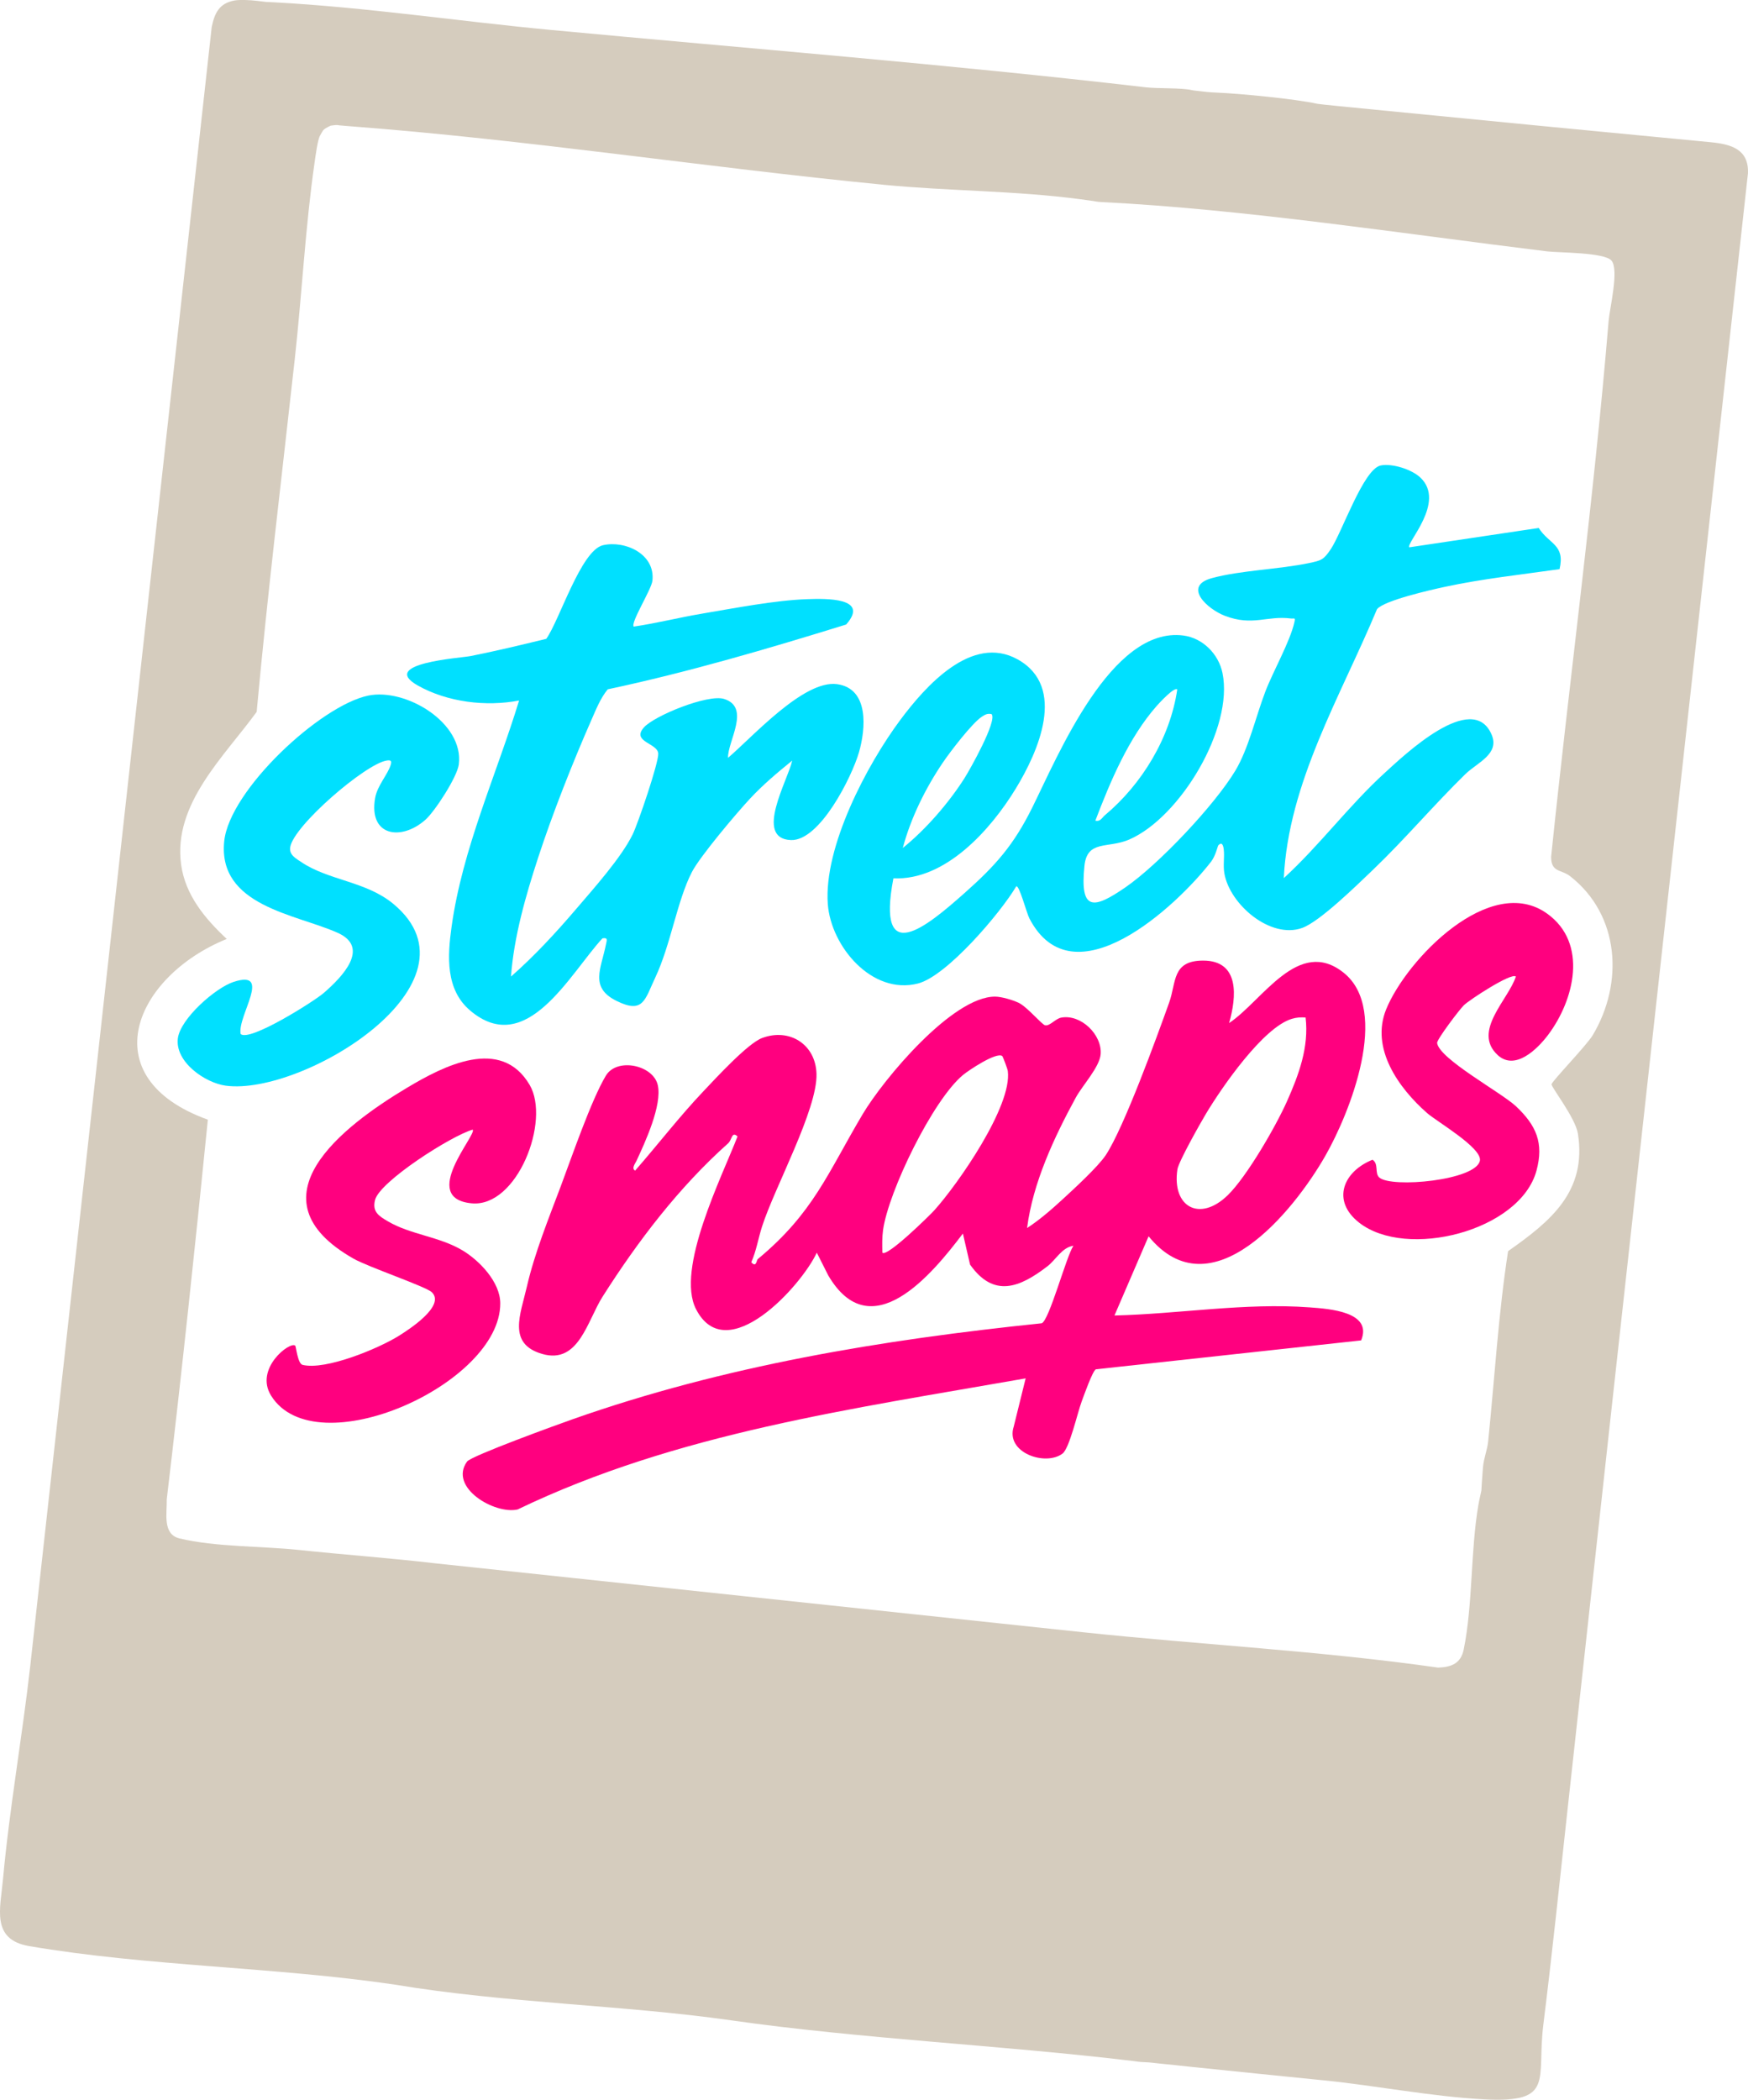
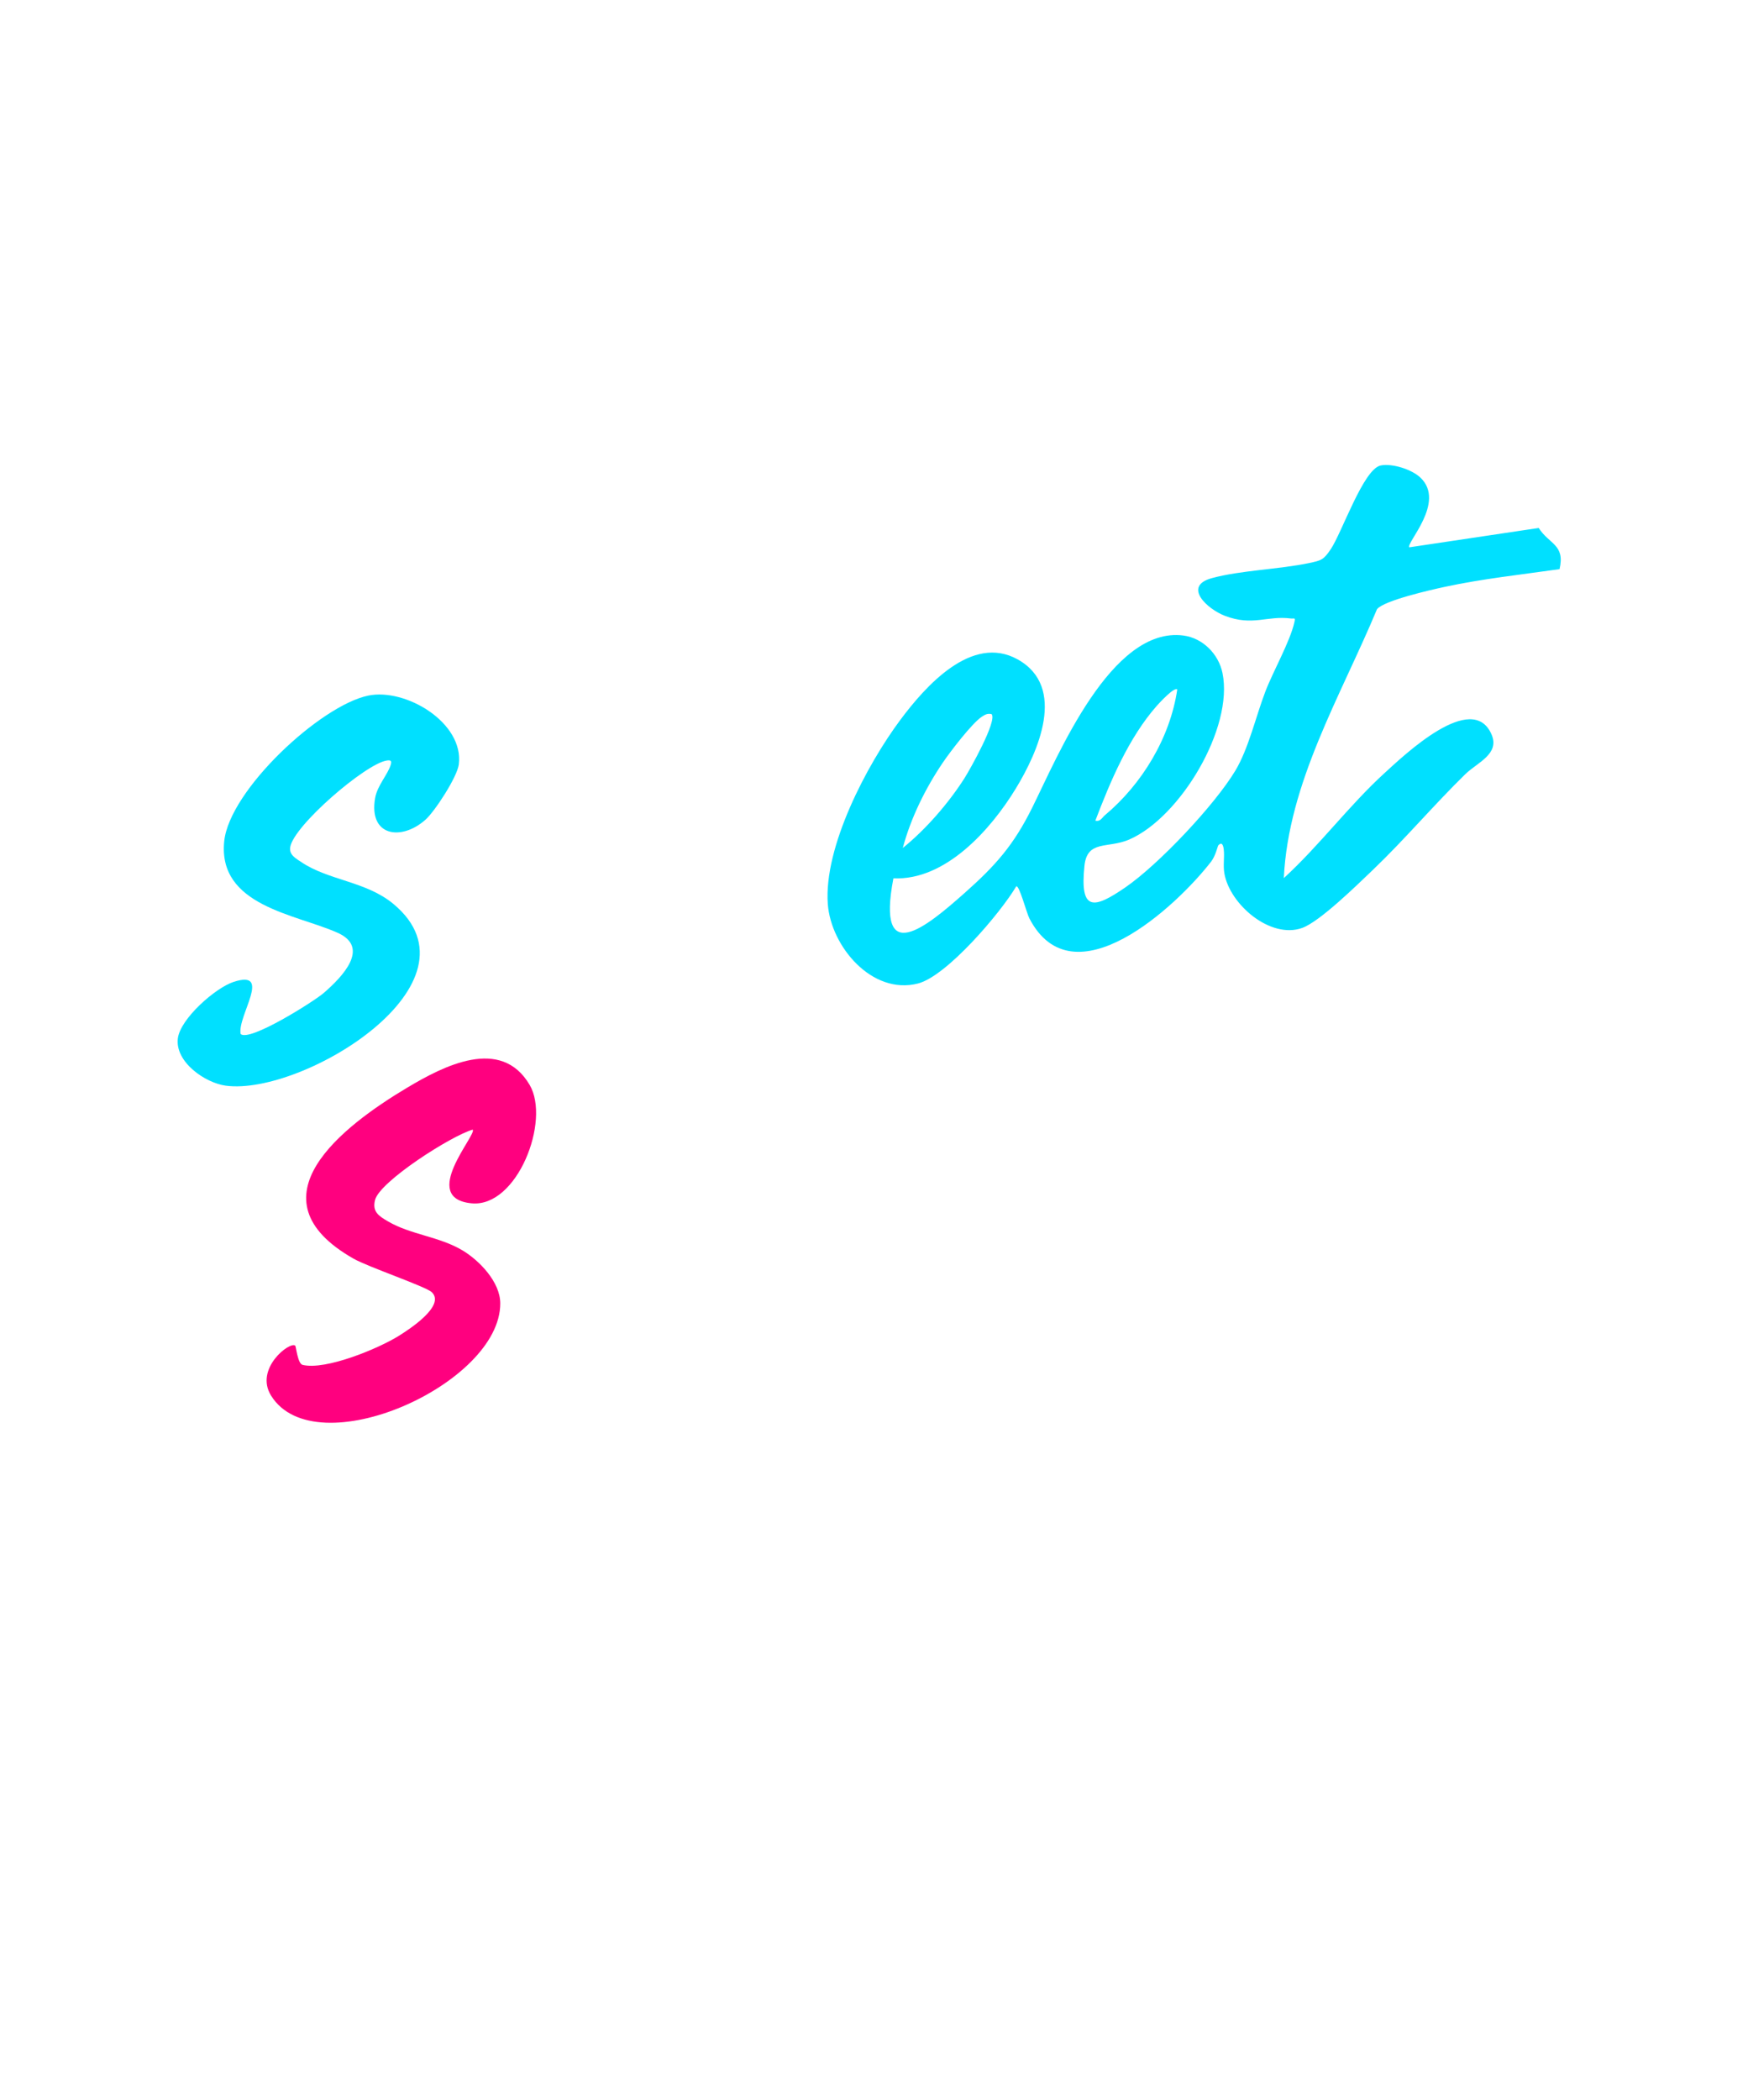
<svg xmlns="http://www.w3.org/2000/svg" id="Layer_1" data-name="Layer 1" viewBox="0 0 639.5 768.08">
  <defs>
    <style>
      .cls-1 {
        fill: #d5ccbe;
      }

      .cls-2 {
        fill: #ff007f;
      }

      .cls-3 {
        fill: #00e0ff;
      }
    </style>
  </defs>
-   <path class="cls-1" d="M77.45,9.9c1.05-5.06,2.7-8.67,8.28-9.71,2.03-.38,6.08-.14,8.01.09,4.94.58,2.15.33,6.74.58,33.57,1.81,67.38,6.92,100.92,10.08,72.63,6.84,145.19,12.55,217.79,21,4.5.52,13.08.13,16.8,1.02.76.18,2.6.33,3.26.42,1.47.19,3.09.38,5.91.5,8.44.34,28.89,2.32,36.77,4.09.82.19,14.43,1.5,16.23,1.68,46.36,4.55,81.32,7.96,127.65,12.37,7.41.71,14.04,2.52,13.67,11.39-21.99,199.51-44.12,398.58-65.95,598.05-2.89,26.42-5.63,52.83-8.9,79.1-2.52,20.26,4.4,28.71-21.57,27.38-18.98-.97-39.74-5.06-58.96-6.98-17.99-1.79-30.33-3.07-48.65-4.95-3.92-.4-6.3-.72-10.01-1.05-2.77-.25-4.17-.55-6.74-.63-1.88-.06-2.51-.23-4.45-.46-48.49-5.8-99.34-8.07-146.99-14.87-39.05-5.57-82.24-6.26-122.83-13.04-43.63-6.45-90.56-6.7-133.78-14.09-14.02-2.4-10.52-13.78-9.56-24.41,2.33-25.73,7.06-52.21,9.97-78.02M396.06,597.05c43.27,4.59,86.94,6.8,130.05,12.95,4.86-.15,8.34-1.53,9.38-6.6,3.38-16.59,2.48-35.94,5.33-52.66.43-2.51,0,0,1.14-5.54l.14-2.41c.47-6.31.25-3.88.47-6.31.28-3.07,1.55-6.15,1.86-9.13,2.38-23.24,3.72-46.57,7.3-69.69,15.49-10.9,28.86-21.74,25.55-42.95-.91-5.82-9.82-17.08-9.65-18.1.2-1.16,12.89-14.29,15.07-17.95,11.4-19.09,9.86-43.98-8.25-58.13-3.32-2.6-6.94-1.27-6.98-7.09,6.75-65.34,15.62-130.62,21.03-195.97.4-4.77,3.86-18.68,1.09-22.11-2.49-3.09-19.26-2.88-23.57-3.41-52.3-6.38-110.63-15.43-162.9-18.03-2.17-.11-2.27-.31-3.77-.47-.73-.08-2.18-.31-4.1-.57-23.72-3.16-48.29-2.98-71.85-5.28-65.84-6.44-130.25-16.52-196.24-21.49-1.21-.09-.81-.05-3.09-.26-.56-.05-.34-.3-3.11.12-3.2,1.51-2.62,1.62-3.87,3.62-.89,1.43-1.7,7.76-2.02,9.99-3.36,23.3-4.62,48.17-7.23,71.76-4.75,42.97-9.98,85.87-13.94,129.05-11.8,16.28-30.65,33.63-27.65,55.81,1.52,11.21,8.76,19.84,16.7,27.26-33.7,13.7-49.67,50.69-6.91,66.11-4.65,46.34-9.54,92.66-15.04,138.9.14,5.02-1.66,12.76,4.7,14.28,13.34,3.19,29.92,2.76,43.74,4.22,16.62,1.76,33.51,2.96,50.03,4.91" />
-   <path class="cls-2" d="M449.69,374.21c12.23-8.16,25.31-31.61,41.86-18.41,17.29,13.79,2.23,51.43-6.73,67.08-11.68,20.41-41.75,57.37-64.61,29.35l-12.49,28.97c23.78-.57,47.54-4.73,71.41-2.97,7.2.53,23.14,1.59,18.84,12.08l-97.04,10.57c-1.2.51-4.46,9.78-5.22,11.82-1.55,4.18-4.45,17.09-6.99,19.01-6.21,4.72-20.98-.3-17.85-9.87l4.36-17.64c-62.99,11.1-127.77,19.97-185.87,47.96-8.39,1.89-25.32-8.04-18.49-17.53,1.48-2.06,33.37-13.63,38.52-15.44,55.57-19.6,113.12-29.08,171.69-35.14,2.73-.84,9-24.47,11.62-28.35-4.15.56-6.41,5.12-9.49,7.49-10.13,7.8-19.62,11.7-28.32-.61l-2.62-11.36c-11.43,15.14-33.69,41.87-49.27,15.3l-4.18-8.3c-5.66,12.18-33,42.38-44.17,20.69-7.55-14.65,9.48-48.47,15.17-63.21-2.16-2-1.99,1.23-3.44,2.52-17.97,16.05-32.89,35.58-45.92,56.08-5.65,8.89-8.73,24.84-22.11,20.96-12.81-3.71-7.93-14.43-5.58-24.68,2.79-12.14,7.97-24.93,12.37-36.62,4.01-10.66,11.13-31.52,16.51-40.48,4.04-6.73,17.31-3.93,18.99,3.43s-4.69,21.06-7.81,27.76c-.44.94-1.92,2.76-.47,3.53,8.37-9.57,16.21-19.78,24.97-29.01,4.47-4.71,16.19-17.51,21.48-19.49,9.97-3.73,19.57,2.24,19.9,13.09.39,13.02-15.31,41.5-19.92,55.87-1.39,4.32-2.08,8.89-3.94,13.06,1.87,2.11,1.91-.76,2.34-1.12,20.43-16.91,25.7-31.66,38.43-53.07,7.58-12.75,32.82-43.05,48.45-42.97,2.32.01,6.38,1.21,8.56,2.24,3.18,1.5,8.52,8.02,9.74,8.25,1.72.34,3.73-2.43,5.91-2.82,7.18-1.3,14.92,6.24,14.39,13.35-.36,4.75-6.69,11.47-9.12,15.95-7.93,14.55-15.68,31.14-17.8,47.67,4.41-2.82,9.13-6.93,12.99-10.49,4.13-3.8,12.96-11.9,15.8-16.18,6.62-9.99,18.63-43.05,23.19-55.79,2.67-7.46.96-15.36,12.44-15.36,13.51,0,12.19,13.39,9.5,22.81ZM477.66,372.2c-1.73-.14-3.35-.03-5.03.48-10.52,3.14-25.61,25.03-31.36,34.61-2.04,3.41-10.09,17.61-10.52,20.49-2.05,13.71,8.14,19.41,18.42,9.42,6.96-6.77,17.6-25.21,21.66-34.32,4.33-9.72,8.1-19.86,6.82-30.68ZM366.66,386.29c-2.15-1.56-12.27,5.21-14.36,6.94-10.99,9.11-27.26,42.52-29.24,56.73-.38,2.75-.31,5.48-.25,8.24,1.61,1.87,17.48-13.78,19-15.47,8.72-9.69,28.57-38.2,26.89-50.97-.1-.79-1.81-5.3-2.05-5.48Z" />
  <path class="cls-3" d="M515.63,200.2l47.3-7.07c3.85,6.03,9.72,6.01,7.63,15.06-13.88,1.98-28.28,3.52-41.98,6.48-4.92,1.06-22.25,4.96-24.81,8.17-13.2,31.69-32.42,63.37-34.09,98.37,13.12-12.01,23.79-26.52,36.94-38.51,7.03-6.41,31.99-30.26,39.05-14.06,3.13,7.17-5.18,10.25-9.59,14.55-11.63,11.36-22.18,23.89-33.89,35.08-5.62,5.37-19.33,18.85-25.8,21.17-11.61,4.16-26.51-8.6-28.46-19.96-.52-3.03.11-5.98-.23-8.78-.17-1.39-.62-2.95-1.99-1.48-.22.24-.99,3.83-2.6,5.92-12.71,16.44-50.57,51.65-66.53,20.77-1.01-1.95-3.74-12.4-4.8-11.68-5.66,9.6-25.33,32.8-35.95,35.53-16.82,4.31-31.82-13.55-32.98-29.04-1.55-20.86,14.25-50.92,26.54-67.4,9.14-12.26,26.11-31.48,42.91-22.12,18.12,10.09,7.48,33.9-.73,47.34-9.11,14.93-25.69,33.64-44.72,32.74-6.37,33.22,12.3,17.55,25.94,5.47,11.52-10.21,18.03-17.62,24.78-31.19,9.48-19.06,28.94-66.56,55.38-63.09,7.05.93,12.85,6.72,14.29,13.71,4.16,20.11-15.51,52.88-34.15,60.93-7.78,3.36-15.36,0-16.35,9.63-1.74,16.77,3.4,15.8,14.9,7.91,12.21-8.38,32.67-30.09,40.27-42.69,4.85-8.03,7.52-19.85,11.01-28.98,2.86-7.48,9.03-18.25,10.63-25.37.43-1.92-.03-1.21-1.37-1.38-8.71-1.1-13.91,2.91-24.04-.96-6.47-2.47-15.62-10.87-4.73-13.81,10.57-2.86,24.52-3.19,35.47-5.49,4.59-.96,5.33-1.18,7.95-5.04,4.13-6.11,11.99-29.45,18.32-30.67,4.26-.82,11.35,1.45,14.5,4.44,9.52,9.03-5.56,24.14-4.03,25.54ZM430.7,252.21c-1.01-1.14-6.69,5.06-7.5,5.98-10.3,11.71-16.97,27.58-22.47,42,1.88.44,2.38-1.05,3.5-1.99,13.59-11.39,23.86-28.33,26.47-46ZM362.76,261.21c-1.55-.29-2.31.15-3.54.95-3.57,2.32-11.59,12.82-14.25,16.74-6.37,9.39-11.76,20.3-14.69,31.29,8.36-6.73,16.72-16.36,22.52-25.45,2.01-3.16,12.18-21.2,9.96-23.52Z" />
-   <path class="cls-3" d="M231.9,229.2c8.3-1.22,16.48-3.3,24.76-4.7,11.84-2,26.86-4.92,38.63-5.33,6.79-.24,23.04-.63,14.27,9.28-28.77,8.9-57.7,17.42-87.22,23.7-2.69,3.28-4.23,7.26-5.92,11.08-6.81,15.46-14.3,34.42-19.53,50.45-4.52,13.82-8.91,29.08-9.94,43.54,8.61-7.56,16.49-16.11,23.91-24.8,6.36-7.44,16.41-18.67,20.58-27.16,1.96-3.99,9.55-26.28,9.38-29.61-.2-3.85-9.9-4.25-5.28-9.53,3.74-4.28,23.45-12.31,29.37-10.45,9.87,3.11,1.23,15.55,1.44,21.54,8.87-7.54,27.7-28.61,39.88-26.95,11.86,1.62,10.47,16.44,8.03,24.91-2.59,8.97-14.33,32.51-24.9,32.12-13.68-.51-.99-22.1.46-29.07-5.41,4.38-10.73,8.87-15.49,13.99-4.91,5.28-18.22,21.02-21.2,26.78-5.41,10.47-7.75,26.64-13.4,38.59-3.84,8.13-4.34,13.43-14.22,8.52s-5.6-11.74-3.83-20.59c.3-1.5.86-2.66-1.28-2.27-11.98,13.02-27.76,43.89-48.39,26.41-9.1-7.71-8.29-19.98-6.8-30.65,3.98-28.59,16.35-55.43,24.7-82.76-12.08,2.33-26.19.62-37.01-5.46-14.57-8.18,15.57-10.06,19.28-10.8,9.21-1.83,18.54-4.07,27.67-6.3,4.8-6.67,12.7-32.39,20.74-34.24s19.23,3.19,18.09,13.02c-.37,3.24-8.14,15.45-6.81,16.76Z" />
  <path class="cls-3" d="M155.63,299.87c-8.83,7.84-20.82,6.05-18.4-7.92.8-4.64,4.66-8.61,5.74-12.26.43-1.47-.11-1.7-1.49-1.49-7.71,1.16-34.2,23.91-35.32,31.76-.4,2.81,2.14,4.09,4.16,5.45,10.02,6.71,23.67,6.95,33.67,15.3,34.52,28.8-33.14,70.18-61.37,66.43-7.55-1-18.65-8.66-17.55-17.32.92-7.22,13.76-18.49,20.4-20.65,14.33-4.66,1.34,12.4,2.56,19.05,3.15,3.06,26.86-11.92,30.44-15.02,6.64-5.76,17.18-16.56,5.05-21.99-15.24-6.83-43.91-9.79-41.49-33.49,1.91-18.64,35.1-49.6,52.67-53.27,13.71-2.86,35.11,9.93,33.15,25.19-.59,4.58-8.72,17.12-12.23,20.25Z" />
  <path class="cls-2" d="M172.95,413.21c-7.75,2.18-34.04,18.93-35.75,25.76-1.08,4.32,1.42,5.86,4.73,7.8,8.38,4.91,18.85,5.54,27.33,10.65,6.23,3.75,13.72,11.58,13.76,19.3.15,29.6-67.55,59.85-83.82,33.84-6.21-9.92,6.87-19.99,8.81-18.33.29.24.9,6.6,2.68,7.03,8.45,2.07,27.74-5.95,35.21-10.61,3.48-2.17,17.22-10.96,12.09-15.95-2.15-2.09-23.2-9.19-28.67-12.3-38.61-21.96-3.92-48.49,19.74-62.59,13.16-7.84,34.23-18.83,44.72-.94,7.69,13.12-4.56,44.86-21.21,43.3-19.37-1.82,2.03-25.16.37-26.95Z" />
-   <path class="cls-2" d="M547.89,385.9c-9.38-8.7,4.02-20.3,6.68-28.68-1.59-1.56-16.87,8.43-19,10.47-1.59,1.53-9.99,12.62-9.81,13.84.89,5.91,23.47,18.08,28.85,23.14,7.43,7,10.26,13.42,7.5,23.58-6.01,22.07-47.64,32.62-64.95,18.93-10.15-8.03-5.71-18.68,4.97-22.95,2.36,1.49.7,4.91,2.47,6.49,4.45,3.96,35.45,1.07,36.82-6.16.88-4.65-15.77-14.29-19.29-17.38-10.52-9.23-20.8-23.7-15.01-37.96,7.43-18.28,38.09-50,58.93-35,15.01,10.8,9.93,31.55.33,44.32-3.88,5.16-12.07,13.32-18.51,7.36Z" />
</svg>